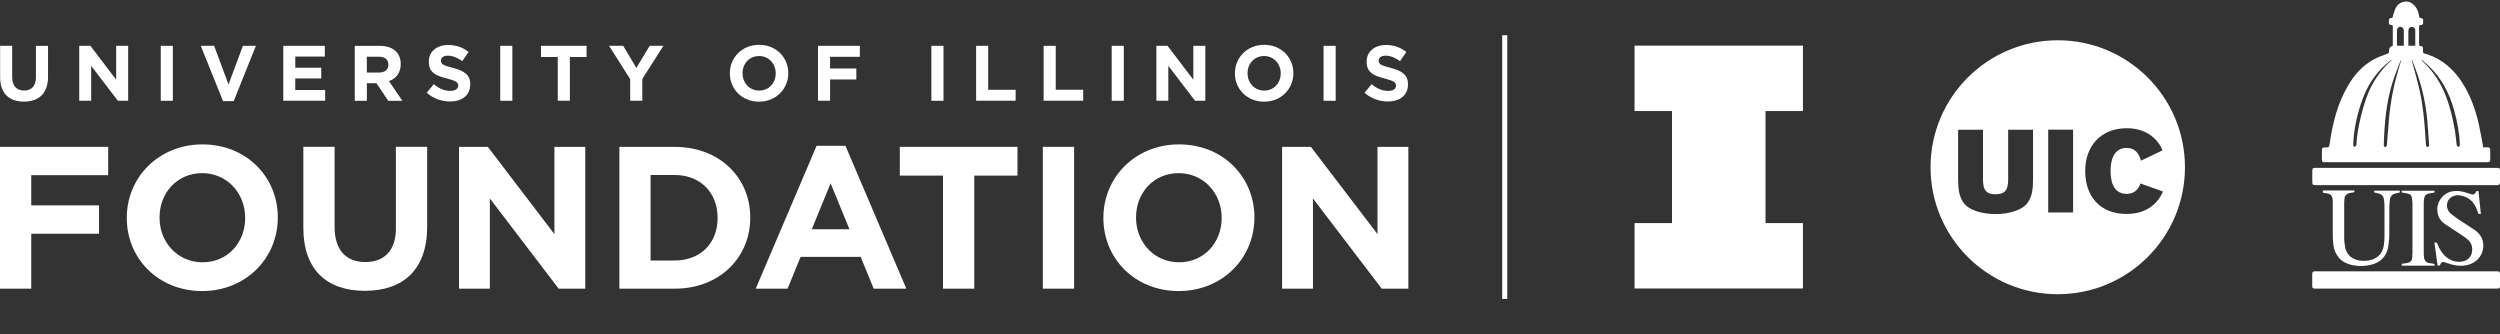
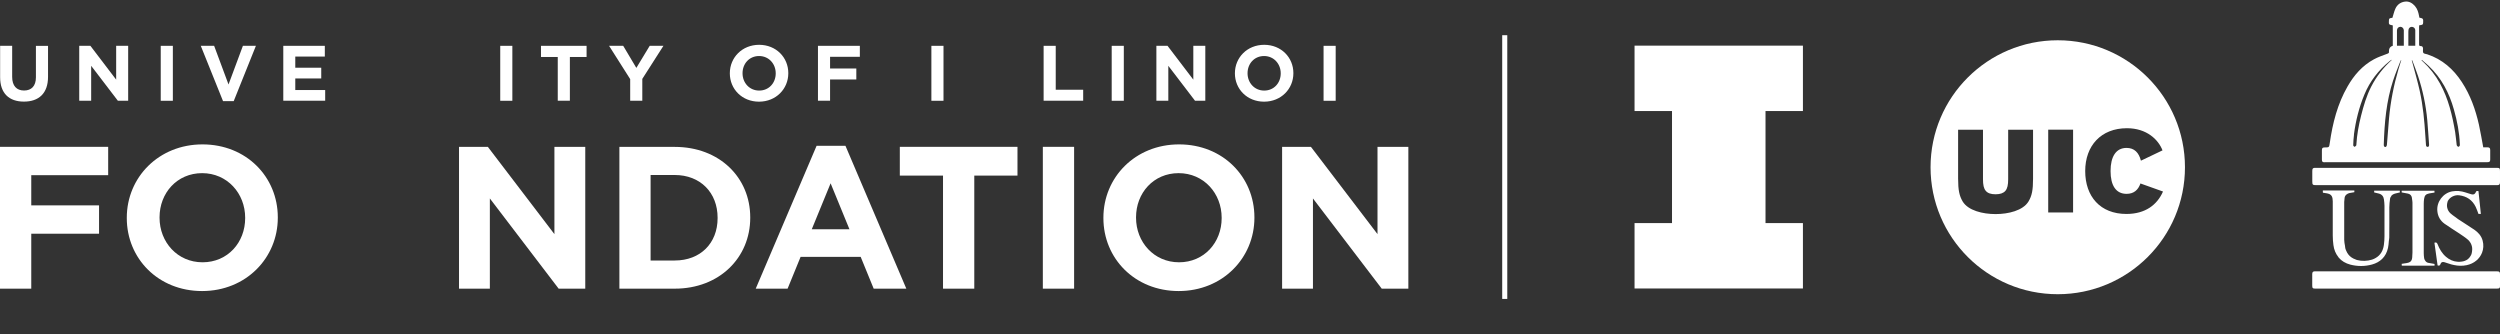
<svg xmlns="http://www.w3.org/2000/svg" id="Layer_1" data-name="Layer 1" viewBox="0 0 419 56">
  <rect x="0" y="0" width="419" height="56" fill="#333333" stroke="none" />
  <defs>
    <style>
      .cls-1 {
        fill: none;
      }

      .cls-2 {
        fill: #fff;
      }
    </style>
  </defs>
  <g>
    <g>
      <path class="cls-2" d="M120.27,36.56c0,4.21-2.89,7.1-7.18,7.1h-4.05v-14.33h4.05c4.28,0,7.18,2.95,7.18,7.16v.07ZM113.09,24.61h-9.28v23.77h9.28c7.48,0,12.65-5.19,12.65-11.88v-.07c0-6.69-5.17-11.81-12.65-11.81" />
      <polygon class="cls-2" points="92.92 39.24 81.76 24.61 76.93 24.61 76.93 48.38 82.1 48.38 82.1 33.26 93.63 48.38 98.09 48.38 98.09 24.61 92.92 24.61 92.92 39.24" />
-       <path class="cls-2" d="M66.36,38.22c0,3.77-1.94,5.7-5.14,5.7s-5.14-2-5.14-5.87v-13.45h-5.24v13.58c0,7,3.91,10.56,10.31,10.56s10.44-3.53,10.44-10.73v-13.41h-5.24v13.62Z" />
      <polygon class="cls-2" points="0 24.61 0 48.38 5.24 48.38 5.24 39.17 16.6 39.17 16.6 34.42 5.24 34.42 5.24 29.36 18.13 29.36 18.13 24.61 0 24.61" />
      <path class="cls-2" d="M41.09,36.56c0,4.07-2.92,7.4-7.14,7.4s-7.21-3.39-7.21-7.47v-.07c0-4.07,2.93-7.4,7.14-7.4s7.21,3.4,7.21,7.47v.07ZM33.94,24.2c-7.35,0-12.69,5.53-12.69,12.29v.07c0,6.76,5.27,12.22,12.62,12.22s12.69-5.54,12.69-12.29v-.07c0-6.76-5.27-12.22-12.62-12.22" />
      <path class="cls-2" d="M136.05,38.43l3.16-7.71,3.16,7.71h-6.33ZM136.86,24.44l-10.2,23.94h5.34l2.18-5.33h10.07l2.18,5.33h5.47l-10.2-23.94h-4.83Z" />
      <path class="cls-2" d="M204.75,36.56c0,4.07-2.93,7.4-7.14,7.4s-7.21-3.39-7.21-7.47v-.07c0-4.07,2.92-7.4,7.14-7.4s7.21,3.4,7.21,7.47v.07ZM197.61,24.2c-7.35,0-12.68,5.53-12.68,12.29v.07c0,6.76,5.27,12.22,12.62,12.22s12.69-5.54,12.69-12.29v-.07c0-6.76-5.27-12.22-12.62-12.22" />
      <rect class="cls-2" x="174.78" y="24.61" width="5.24" height="23.77" />
      <polygon class="cls-2" points="230.87 39.24 219.71 24.61 214.88 24.61 214.88 48.38 220.05 48.38 220.05 33.26 231.58 48.38 236.04 48.38 236.04 24.61 230.87 24.61 230.87 39.24" />
      <polygon class="cls-2" points="150.81 29.43 158.05 29.43 158.05 48.38 163.29 48.38 163.29 29.43 170.53 29.43 170.53 24.61 150.81 24.61 150.81 29.43" />
      <rect class="cls-2" x="83.84" y="7.68" width="2.03" height="9.21" />
      <path class="cls-2" d="M124.45,12.26c0-1.58,1.13-2.87,2.77-2.87s2.79,1.31,2.79,2.89v.03c0,1.58-1.13,2.87-2.77,2.87s-2.79-1.31-2.79-2.89v-.03ZM127.21,17.04c2.85,0,4.91-2.14,4.91-4.76v-.03c0-2.62-2.04-4.74-4.89-4.74s-4.91,2.14-4.91,4.76v.03c0,2.62,2.04,4.74,4.89,4.74" />
      <polygon class="cls-2" points="39.17 16.95 42.89 7.68 40.71 7.68 38.3 14.16 35.89 7.68 33.65 7.68 37.38 16.95 39.17 16.95" />
      <rect class="cls-2" x="186.32" y="7.68" width="2.03" height="9.21" />
      <g>
-         <path class="cls-2" d="M61.49,9.51h2.02c.99,0,1.59.45,1.59,1.32v.03c0,.78-.57,1.3-1.56,1.3h-2.06v-2.65ZM61.49,13.94h1.6l1.98,2.95h2.37l-2.25-3.29c1.17-.43,1.97-1.37,1.97-2.85v-.03c0-.87-.28-1.59-.79-2.1-.61-.6-1.51-.93-2.69-.93h-4.22v9.2h2.03v-2.95Z" />
-         <path class="cls-2" d="M232.64,15.23c-1.05,0-1.92-.43-2.75-1.12l-1.2,1.43c1.11.98,2.51,1.47,3.91,1.47,1.99,0,3.38-1.02,3.38-2.85v-.03c0-1.6-1.05-2.28-2.92-2.76-1.6-.41-1.99-.6-1.99-1.21v-.03c0-.45.41-.8,1.18-.8s1.58.34,2.4.91l1.05-1.53c-.93-.75-2.08-1.17-3.42-1.17-1.89,0-3.23,1.1-3.23,2.78v.03c0,1.83,1.2,2.34,3.06,2.82,1.54.4,1.86.66,1.86,1.17v.03c0,.54-.5.87-1.33.87" />
-       </g>
-       <polygon class="cls-2" points="170.22 15.05 165.62 15.05 165.62 7.68 163.6 7.68 163.6 16.88 170.22 16.88 170.22 15.05" />
+         </g>
      <polygon class="cls-2" points="195.81 11.03 200.28 16.88 202.01 16.88 202.01 7.68 200 7.68 200 13.35 195.68 7.68 193.81 7.68 193.81 16.88 195.81 16.88 195.81 11.03" />
      <rect class="cls-2" x="156.1" y="7.68" width="2.03" height="9.21" />
      <polygon class="cls-2" points="139.12 13.32 143.52 13.32 143.52 11.48 139.12 11.48 139.12 9.52 144.11 9.52 144.11 7.68 137.09 7.68 137.09 16.88 139.12 16.88 139.12 13.32" />
      <rect class="cls-2" x="26.94" y="7.68" width="2.03" height="9.21" />
-       <path class="cls-2" d="M78.82,14.16v-.03c0-1.6-1.05-2.28-2.93-2.76-1.59-.41-1.99-.6-1.99-1.21v-.03c0-.45.41-.8,1.18-.8s1.58.34,2.4.91l1.05-1.53c-.93-.75-2.08-1.17-3.43-1.17-1.88,0-3.23,1.1-3.23,2.78v.03c0,1.83,1.2,2.34,3.06,2.81,1.54.4,1.86.66,1.86,1.17v.03c0,.54-.5.87-1.33.87-1.05,0-1.92-.43-2.75-1.12l-1.2,1.43c1.11.98,2.51,1.47,3.91,1.47,1.99,0,3.39-1.02,3.39-2.85" />
      <polygon class="cls-2" points="54.5 15.09 49.49 15.09 49.49 13.15 53.84 13.15 53.84 11.35 49.49 11.35 49.49 9.48 54.44 9.48 54.44 7.68 47.48 7.68 47.48 16.88 54.5 16.88 54.5 15.09" />
      <polygon class="cls-2" points="176.94 7.68 174.91 7.68 174.91 16.88 181.54 16.88 181.54 15.04 176.94 15.04 176.94 7.68" />
      <polygon class="cls-2" points="90.67 9.55 93.48 9.55 93.48 16.88 95.51 16.88 95.51 9.55 98.31 9.55 98.31 7.68 90.67 7.68 90.67 9.55" />
      <polygon class="cls-2" points="105.62 16.88 107.65 16.88 107.65 13.22 111.19 7.68 108.89 7.68 106.65 11.38 104.45 7.68 102.08 7.68 105.62 13.26 105.62 16.88" />
      <path class="cls-2" d="M4.01,17.03c2.48,0,4.04-1.37,4.04-4.15v-5.19h-2.03v5.27c0,1.46-.75,2.21-1.99,2.21s-1.99-.78-1.99-2.28v-5.21H.02v5.26c0,2.71,1.51,4.09,3.99,4.09" />
      <polygon class="cls-2" points="21.48 7.68 19.47 7.68 19.47 13.35 15.15 7.68 13.28 7.68 13.28 16.88 15.28 16.88 15.28 11.03 19.75 16.88 21.48 16.88 21.48 7.68" />
      <rect class="cls-2" x="221.83" y="7.68" width="2.03" height="9.21" />
      <path class="cls-2" d="M214.65,12.31c0,1.58-1.13,2.87-2.77,2.87s-2.79-1.32-2.79-2.89v-.03c0-1.58,1.13-2.87,2.77-2.87s2.79,1.32,2.79,2.89v.03ZM216.77,12.28v-.03c0-2.62-2.04-4.74-4.89-4.74s-4.91,2.14-4.91,4.76v.03c0,2.62,2.04,4.74,4.89,4.74s4.91-2.14,4.91-4.76" />
    </g>
    <rect class="cls-2" x="251.77" y="5.9" width=".85" height="44.2" />
    <path class="cls-2" d="M362.44,25.2l-3.62,1.73c-.35-1.35-1.1-2.14-2.41-2.14-1.78,0-2.68,1.47-2.68,3.88s.9,3.82,2.68,3.82c1.23,0,1.94-.65,2.33-1.74l3.78,1.35c-.98,2.23-2.96,3.76-6.13,3.76-4.4,0-6.91-2.94-6.91-7.19s2.66-7.18,6.99-7.18c3.31,0,5.27,1.9,5.97,3.72M347.45,35.61h-4.17v-13.88h4.17v13.88ZM340.74,29.94c0,1.94-.2,2.88-.76,3.82-.92,1.53-3.37,2.12-5.52,2.12s-4.6-.59-5.52-2.12c-.55-.94-.76-1.88-.76-3.82v-8.2h4.17v8.29c0,.94.12,1.55.47,1.96.33.39.86.57,1.64.57s1.31-.19,1.64-.57c.35-.41.47-1.02.47-1.96v-8.29h4.17v8.2ZM344.88,6.75c-11.77,0-21.32,9.53-21.32,21.28s9.54,21.28,21.32,21.28,21.32-9.53,21.32-21.28-9.55-21.28-21.32-21.28" />
    <g>
      <path class="cls-2" d="M389.3,31.99c0,.12.01.21.02.31h0c.15.02.27.04.4.06.24.03.43.07.6.13.48.18.64.54.65,1.26,0,.08,0,.16,0,.24,0,.54,0,1.07,0,1.61,0,1.29,0,2.58,0,3.87,0,.53.04,1.07.11,1.6.1.79.39,1.46.82,2,.03.04.04.09.08.12.48.56,1.14.95,1.94,1.16,1.21.31,2.43.31,3.63-.02.69-.19,1.26-.51,1.7-.94.48-.47.81-1.08.98-1.84.08-.38.11-.78.14-1.17.02-.19.07-.38.07-.57.03-1.69,0-3.38.01-5.08,0-.47.06-.93.12-1.4.02-.2.11-.34.22-.48.02-.02.02-.07.04-.09.14-.14.33-.24.55-.31.21-.06.43-.11.66-.16.06-.01.12-.03.18-.04,0-.11-.01-.2-.02-.29h-4.29v.3s.02,0,.04,0c.24.06.48.11.71.17.53.13.82.47.89,1,.04.35.09.7.09,1.05.01,1.7.01,3.4,0,5.1,0,.49-.03.98-.1,1.46-.13.98-.57,1.73-1.37,2.19-.19.11-.38.21-.61.28-.84.26-1.7.28-2.55.06-.08-.02-.14-.06-.22-.09-.26-.09-.5-.21-.71-.36-.38-.27-.66-.63-.85-1.09-.05-.13-.12-.25-.15-.4-.04-.14-.03-.29-.06-.44-.06-.34-.13-.67-.13-1.01-.01-1.45,0-2.9,0-4.36,0-.66,0-1.32,0-1.98,0-.06.01-.12.02-.19.01-.14.02-.28.04-.43.02-.23.1-.41.23-.55.03-.03.07-.04.1-.07.13-.1.27-.2.46-.24.08-.02.15-.03.23-.04.21-.04.42-.07.62-.11v-.29h-5.27Z" />
      <path class="cls-2" d="M419,28.75c0-.57-.05-.62-.62-.62h-13.68c-1.4,0-2.81,0-4.21,0-4.13,0-8.27,0-12.4,0-.35,0-.48.05-.53.27-.02.07-.02.16-.02.28v1.7c0,.59.06.65.65.65h22.04c.65,0,1.3,0,1.94,0h6.31c.28,0,.4-.05.47-.2.03-.08.05-.17.05-.32v-1.76Z" />
      <path class="cls-2" d="M414.25,42.5c-.04.15-.11.27-.18.39-.22.39-.54.67-.95.82-.16.06-.34.11-.52.13-.25.04-.49.05-.72.03-.7-.05-1.35-.33-1.92-.82-.67-.57-1.11-1.31-1.42-2.12h0c-.06-.15-.12-.23-.21-.27-.08-.04-.19-.03-.32.02h0s0,0,0,0c.18,1.28.36,2.54.53,3.8.25.08.4.05.48-.22.05-.15.13-.26.24-.31.11-.05.25-.06.41-.01.25.07.5.15.75.24.29.11.58.18.88.24.69.15,1.4.17,2.12.02,1.25-.27,2.17-1.06,2.57-2.09.24-.61.29-1.31.1-2.02h0s0,0,0,0c-.21-.8-.74-1.38-1.39-1.83-.54-.37-1.09-.72-1.65-1.08-.36-.23-.72-.47-1.08-.7-.16-.11-.31-.24-.47-.35-.28-.2-.56-.39-.81-.62-.28-.26-.45-.57-.53-.91-.07-.3-.06-.6.02-.9.03-.1.04-.2.09-.29.01-.02.03-.03.04-.05.32-.57,1.11-.97,1.85-.87,1.26.16,2.21.79,2.77,1.95.18.38.31.78.46,1.17h.4c-.04-.43-.09-.85-.13-1.27-.09-.85-.18-1.71-.27-2.55h0c-.06-.01-.1-.01-.14-.02-.13-.02-.19,0-.24.07-.02.03-.04.08-.07.14-.16.34-.38.44-.74.34-.37-.1-.73-.22-1.09-.34-.31-.1-.62-.16-.93-.19-.04,0-.08-.02-.12-.02-.35-.02-.71,0-1.07.06-.77.14-1.43.58-1.88,1.18-.45.6-.69,1.35-.61,2.13.08.9.5,1.61,1.21,2.12.03.02.06.04.09.06.72.52,1.49.97,2.23,1.47.56.38,1.14.74,1.64,1.18.12.11.21.23.3.36.09.12.16.25.21.38.15.35.2.72.14,1.12-.02.14-.03.29-.08.43" />
      <path class="cls-2" d="M418.33,45.47h-30.17c-.06,0-.12,0-.17,0-.33,0-.46.13-.46.46,0,.63,0,1.25,0,1.88,0,.49.07.56.56.56h30.35c.49,0,.57-.08.57-.58v-1.64c0-.61-.06-.68-.67-.68" />
      <path class="cls-2" d="M402.55,44.53h0s5.48,0,5.48,0v-.29c-.12-.02-.24-.04-.37-.07-.22-.04-.43-.08-.65-.11-.29-.05-.46-.22-.58-.43-.06-.11-.12-.2-.14-.34-.04-.28-.07-.56-.07-.85,0-2.77,0-5.53,0-8.3,0-.27.02-.55.06-.82.08-.55.3-.79.85-.9.2-.04.41-.07.61-.1.1-.01.19-.03.29-.05h0c0-.11-.01-.2-.02-.3h-5.49v.28c.37.07.71.12,1.06.2.36.08.59.31.65.67.02.08.02.16.03.25.03.2.07.4.07.6,0,2.79,0,5.57,0,8.36,0,.18-.02.36-.03.54,0,.08,0,.16-.01.24-.02.16-.04.3-.08.41-.12.34-.36.48-.84.57-.28.05-.55.09-.85.13h0c.01.12.02.21.02.29" />
      <path class="cls-2" d="M394.52,22.54c.3-2.3.86-4.55,1.75-6.69.92-2.23,2.36-4.08,4.23-5.61.08-.07.17-.13.26-.19.01-.01.03,0,.12-.02-1.45,1.31-2.59,2.79-3.46,4.48-.8,1.56-1.28,3.22-1.71,4.91-.39,1.57-.69,3.17-.78,4.79,0,.07,0,.15-.04.19-.08.08-.21.22-.27.2-.1-.03-.23-.18-.22-.27.02-.6.05-1.19.13-1.78M401.11,13.43c.34-1.05.77-2.06,1.16-3.09.04-.1.09-.18.14-.28.01,0,.03.01.04.02-.16.51-.32,1.02-.47,1.53-.79,2.69-1.33,5.44-1.58,8.24-.13,1.46-.23,2.92-.35,4.38,0,.11-.04.24-.11.32-.11.15-.3.11-.38-.06-.03-.08-.05-.17-.04-.25.11-3.66.43-7.29,1.58-10.8M401.73,7.07c0-.65,0-1.31,0-1.96,0-.36.24-.61.57-.62.3,0,.57.25.58.59.01.85,0,1.7,0,2.58h-1.15v-.59ZM403.64,7.17c0-.61,0-1.21,0-1.82,0-.12,0-.23.02-.35.05-.32.3-.52.59-.5.29.02.54.25.55.55.01.86,0,1.72,0,2.61h-1.16v-.49ZM406.81,20.11c.12,1.35.2,2.7.3,4.06,0,0,0,.02,0,.03.01.19.01.41-.24.42-.22,0-.27-.19-.28-.38-.03-.49-.07-.97-.1-1.46-.16-2.54-.39-5.08-.95-7.58-.35-1.57-.8-3.12-1.21-4.67-.04-.13-.08-.26-.12-.39.03-.01.05-.03.08-.04.33.88.68,1.76.98,2.66.79,2.39,1.31,4.84,1.54,7.35M405.93,10.06c.36.32.73.63,1.09.96,2.16,2.02,3.47,4.54,4.26,7.36.54,1.91.92,3.83.99,5.81,0,.1.01.21-.04.28-.05.07-.21.16-.25.14-.1-.08-.23-.2-.24-.32-.1-.71-.13-1.42-.25-2.12-.48-2.83-1.13-5.6-2.53-8.15-.77-1.41-1.75-2.66-2.93-3.74-.05-.05-.12-.08-.19-.11.03-.03.06-.06.09-.1M389.64,27.18h27.26c.35,0,.46-.1.46-.45,0-.53,0-1.06,0-1.58,0-.34-.12-.45-.46-.46-.25,0-.5,0-.71,0-.24-1.3-.45-2.55-.72-3.79-.57-2.53-1.43-4.95-2.86-7.14-1.42-2.18-3.29-3.83-5.81-4.66-.22-.07-.53-.08-.64-.23-.12-.16-.06-.46-.06-.7,0-.28-.1-.46-.4-.45-.21,0-.26-.09-.26-.28,0-.99,0-1.98,0-2.96,0-.08.02-.17.02-.24.58-.07.64-.11.66-.46.03-.65,0-.7-.63-.82-.02-.1-.04-.21-.06-.31-.11-.59-.28-1.16-.68-1.63-.44-.5-.99-.84-1.67-.75-.74.09-1.32.51-1.62,1.2-.21.47-.32.98-.49,1.51-.52.07-.57.11-.59.48-.03.65-.03.66.65.8v3.41q-.64.19-.64.86s0,.08,0,.12c.03.2-.05.27-.25.35-.77.29-1.55.55-2.27.94-1.94,1.05-3.34,2.66-4.42,4.55-1.69,2.93-2.5,6.15-2.98,9.47-.11.74-.09.75-.85.75-.36,0-.47.1-.47.47,0,.52,0,1.04,0,1.56,0,.37.1.46.48.46" />
    </g>
    <polygon class="cls-2" points="302.17 18.61 302.17 7.65 273.95 7.65 273.95 18.61 280.23 18.61 280.23 37.39 273.95 37.39 273.95 48.35 302.17 48.35 302.17 37.39 295.9 37.39 295.9 18.61 302.17 18.61" />
  </g>
  <rect class="cls-1" x=".02" width="419" height="56" />
</svg>